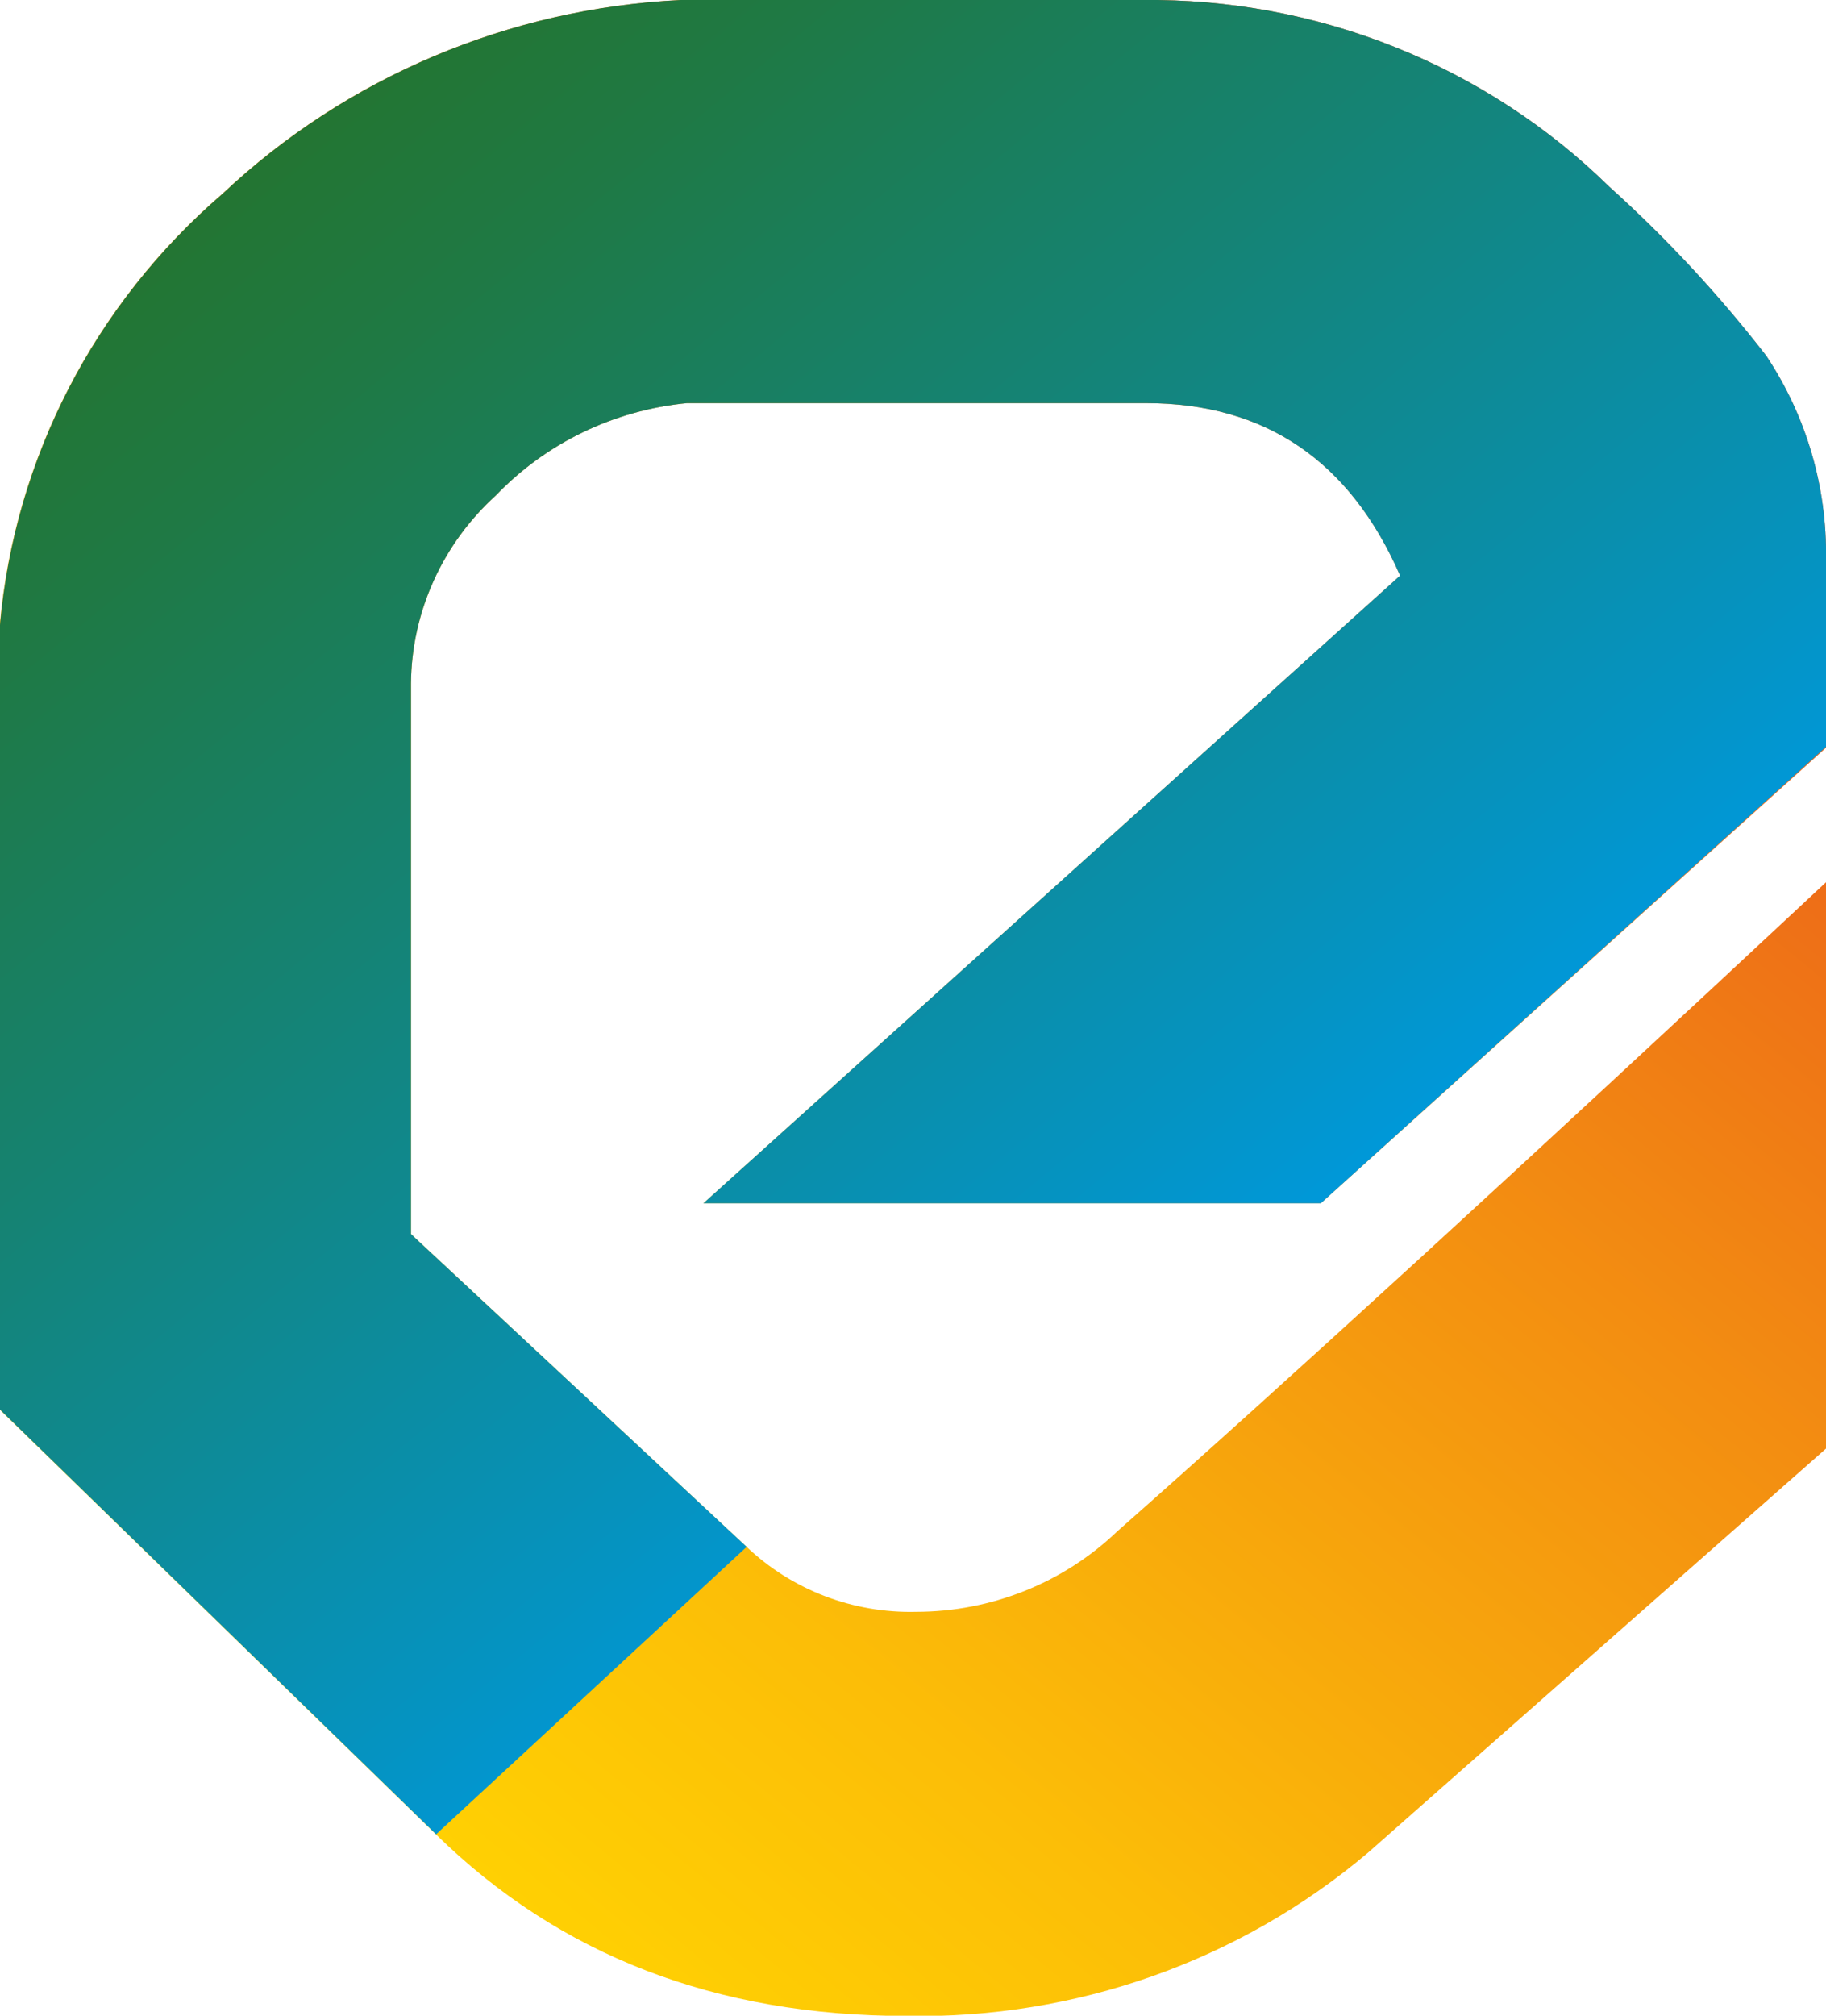
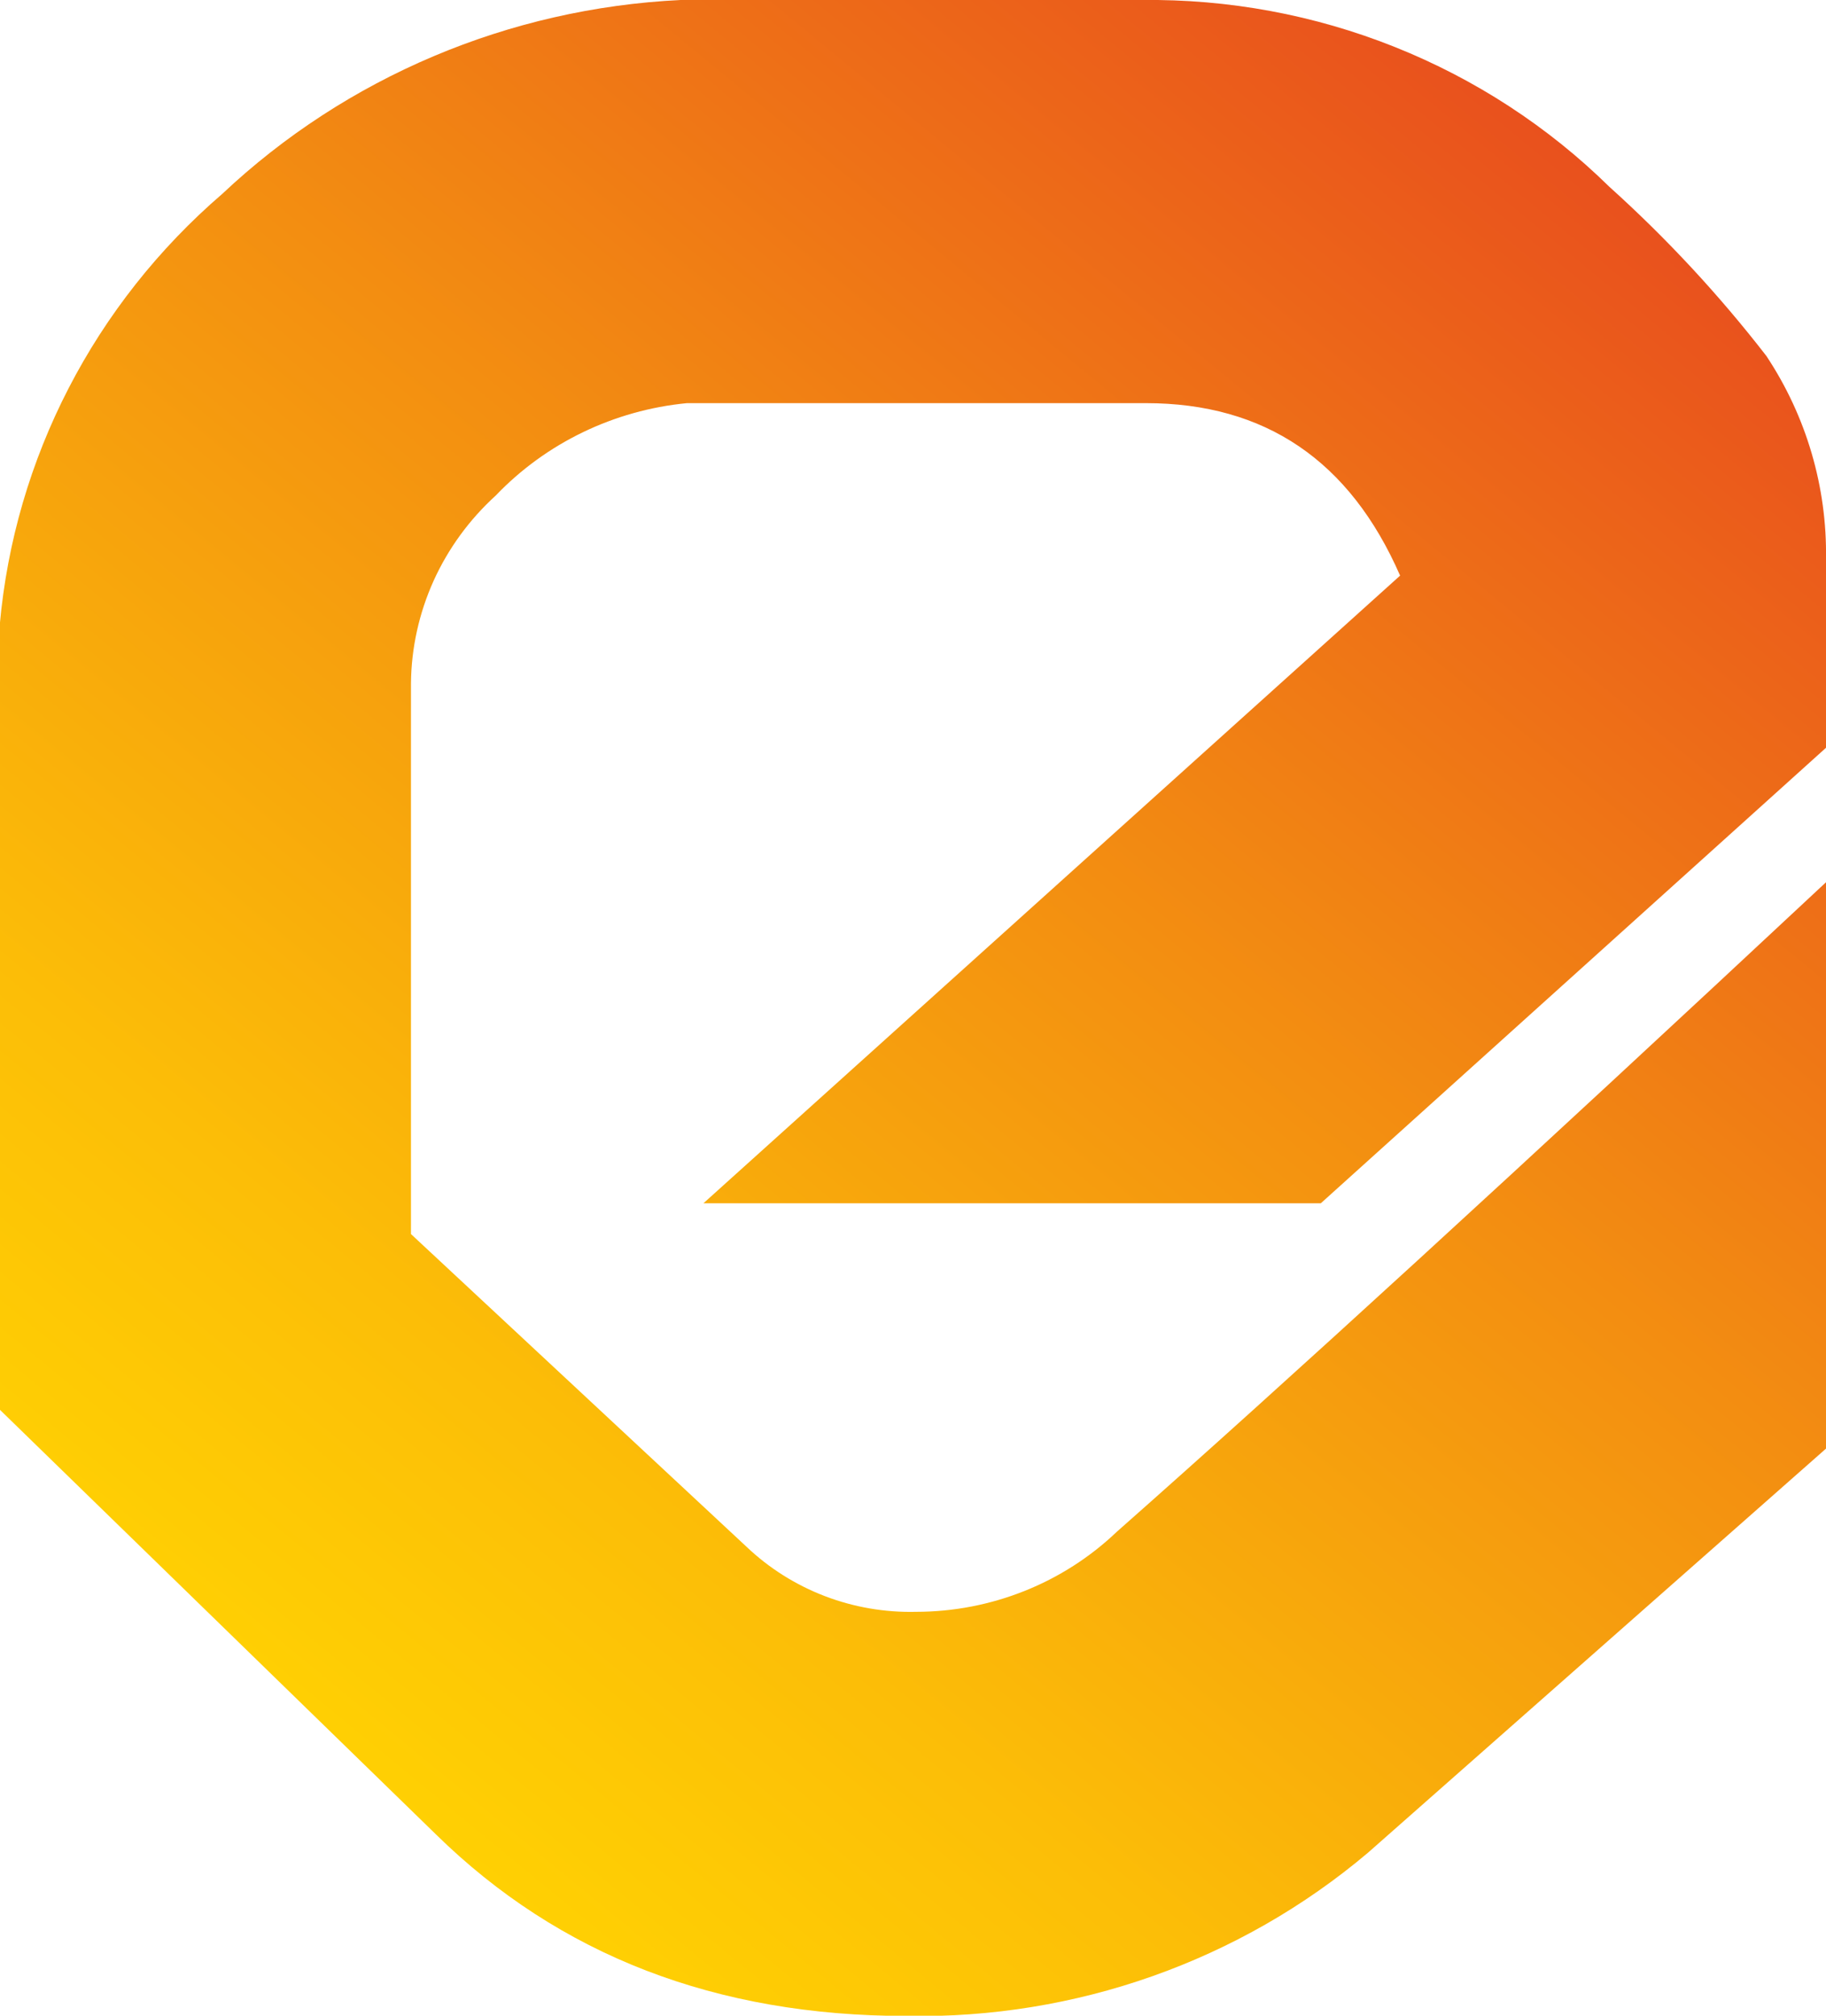
<svg xmlns="http://www.w3.org/2000/svg" width="29" height="32" viewBox="0 0 29 32" fill="none">
  <g clip-path="url(#clip0_5_141)">
    <path d="M29 11.871L20.977 19.102H11.172L22.236 9.138C21.439 7.313 20.092 6.4 18.198 6.4H10.91C9.75 6.512 8.671 7.033 7.873 7.867C7.454 8.248 7.118 8.709 6.886 9.221C6.655 9.734 6.532 10.288 6.527 10.849V19.591L11.858 24.557C12.214 24.895 12.636 25.161 13.098 25.338C13.56 25.515 14.054 25.6 14.55 25.588C15.741 25.587 16.884 25.131 17.737 24.317C20.396 21.97 24.15 18.533 29 14.006V22.997L21.725 29.413C19.692 31.131 17.084 32.053 14.4 32.004C11.376 32.004 8.883 31.043 6.922 29.12L-0.004 22.378V9.92C0.232 7.277 1.498 4.826 3.532 3.076C5.499 1.224 8.083 0.132 10.807 9.34114e-05H18.131C19.509 -0.017 20.876 0.236 22.152 0.746C23.428 1.255 24.587 2.01 25.56 2.966C26.471 3.786 27.305 4.685 28.053 5.651C28.689 6.61 29.018 7.733 29 8.877V11.871Z" fill="url(#paint0_linear_5_141)" />
-     <path d="M6.926 29.12L0 22.378V9.92C0.236 7.277 1.502 4.826 3.536 3.076C5.503 1.224 8.087 0.132 10.811 0H18.135C19.512 -0.016 20.878 0.237 22.154 0.747C23.429 1.256 24.587 2.011 25.56 2.966C26.471 3.786 27.305 4.685 28.053 5.651C28.689 6.61 29.018 7.733 29 8.877V11.855L20.977 19.102H11.172L22.236 9.138C21.438 7.313 20.092 6.4 18.198 6.4H10.91C9.75 6.513 8.671 7.034 7.873 7.867C7.453 8.248 7.117 8.709 6.886 9.222C6.654 9.734 6.532 10.288 6.527 10.849V19.591L11.858 24.557L6.926 29.12Z" fill="url(#paint1_linear_5_141)" />
  </g>
  <defs>
    <linearGradient id="paint0_linear_5_141" x1="4.267" y1="26.985" x2="24.66" y2="2.2" gradientUnits="userSpaceOnUse">
      <stop stop-color="#FFD003" />
      <stop offset="0.19" stop-color="#FCBE07" />
      <stop offset="0.57" stop-color="#F38E11" />
      <stop offset="1" stop-color="#E9511D" />
    </linearGradient>
    <linearGradient id="paint1_linear_5_141" x1="4.2" y1="2.514" x2="19.11" y2="20.638" gradientUnits="userSpaceOnUse">
      <stop stop-color="#237532" />
      <stop offset="0.15" stop-color="#1F7944" />
      <stop offset="0.45" stop-color="#158374" />
      <stop offset="0.88" stop-color="#0593C1" />
      <stop offset="1" stop-color="#0098D9" />
    </linearGradient>
    <clipPath id="clip0_5_141">
      <rect width="29" height="32" fill="white" />
    </clipPath>
  </defs>
</svg>